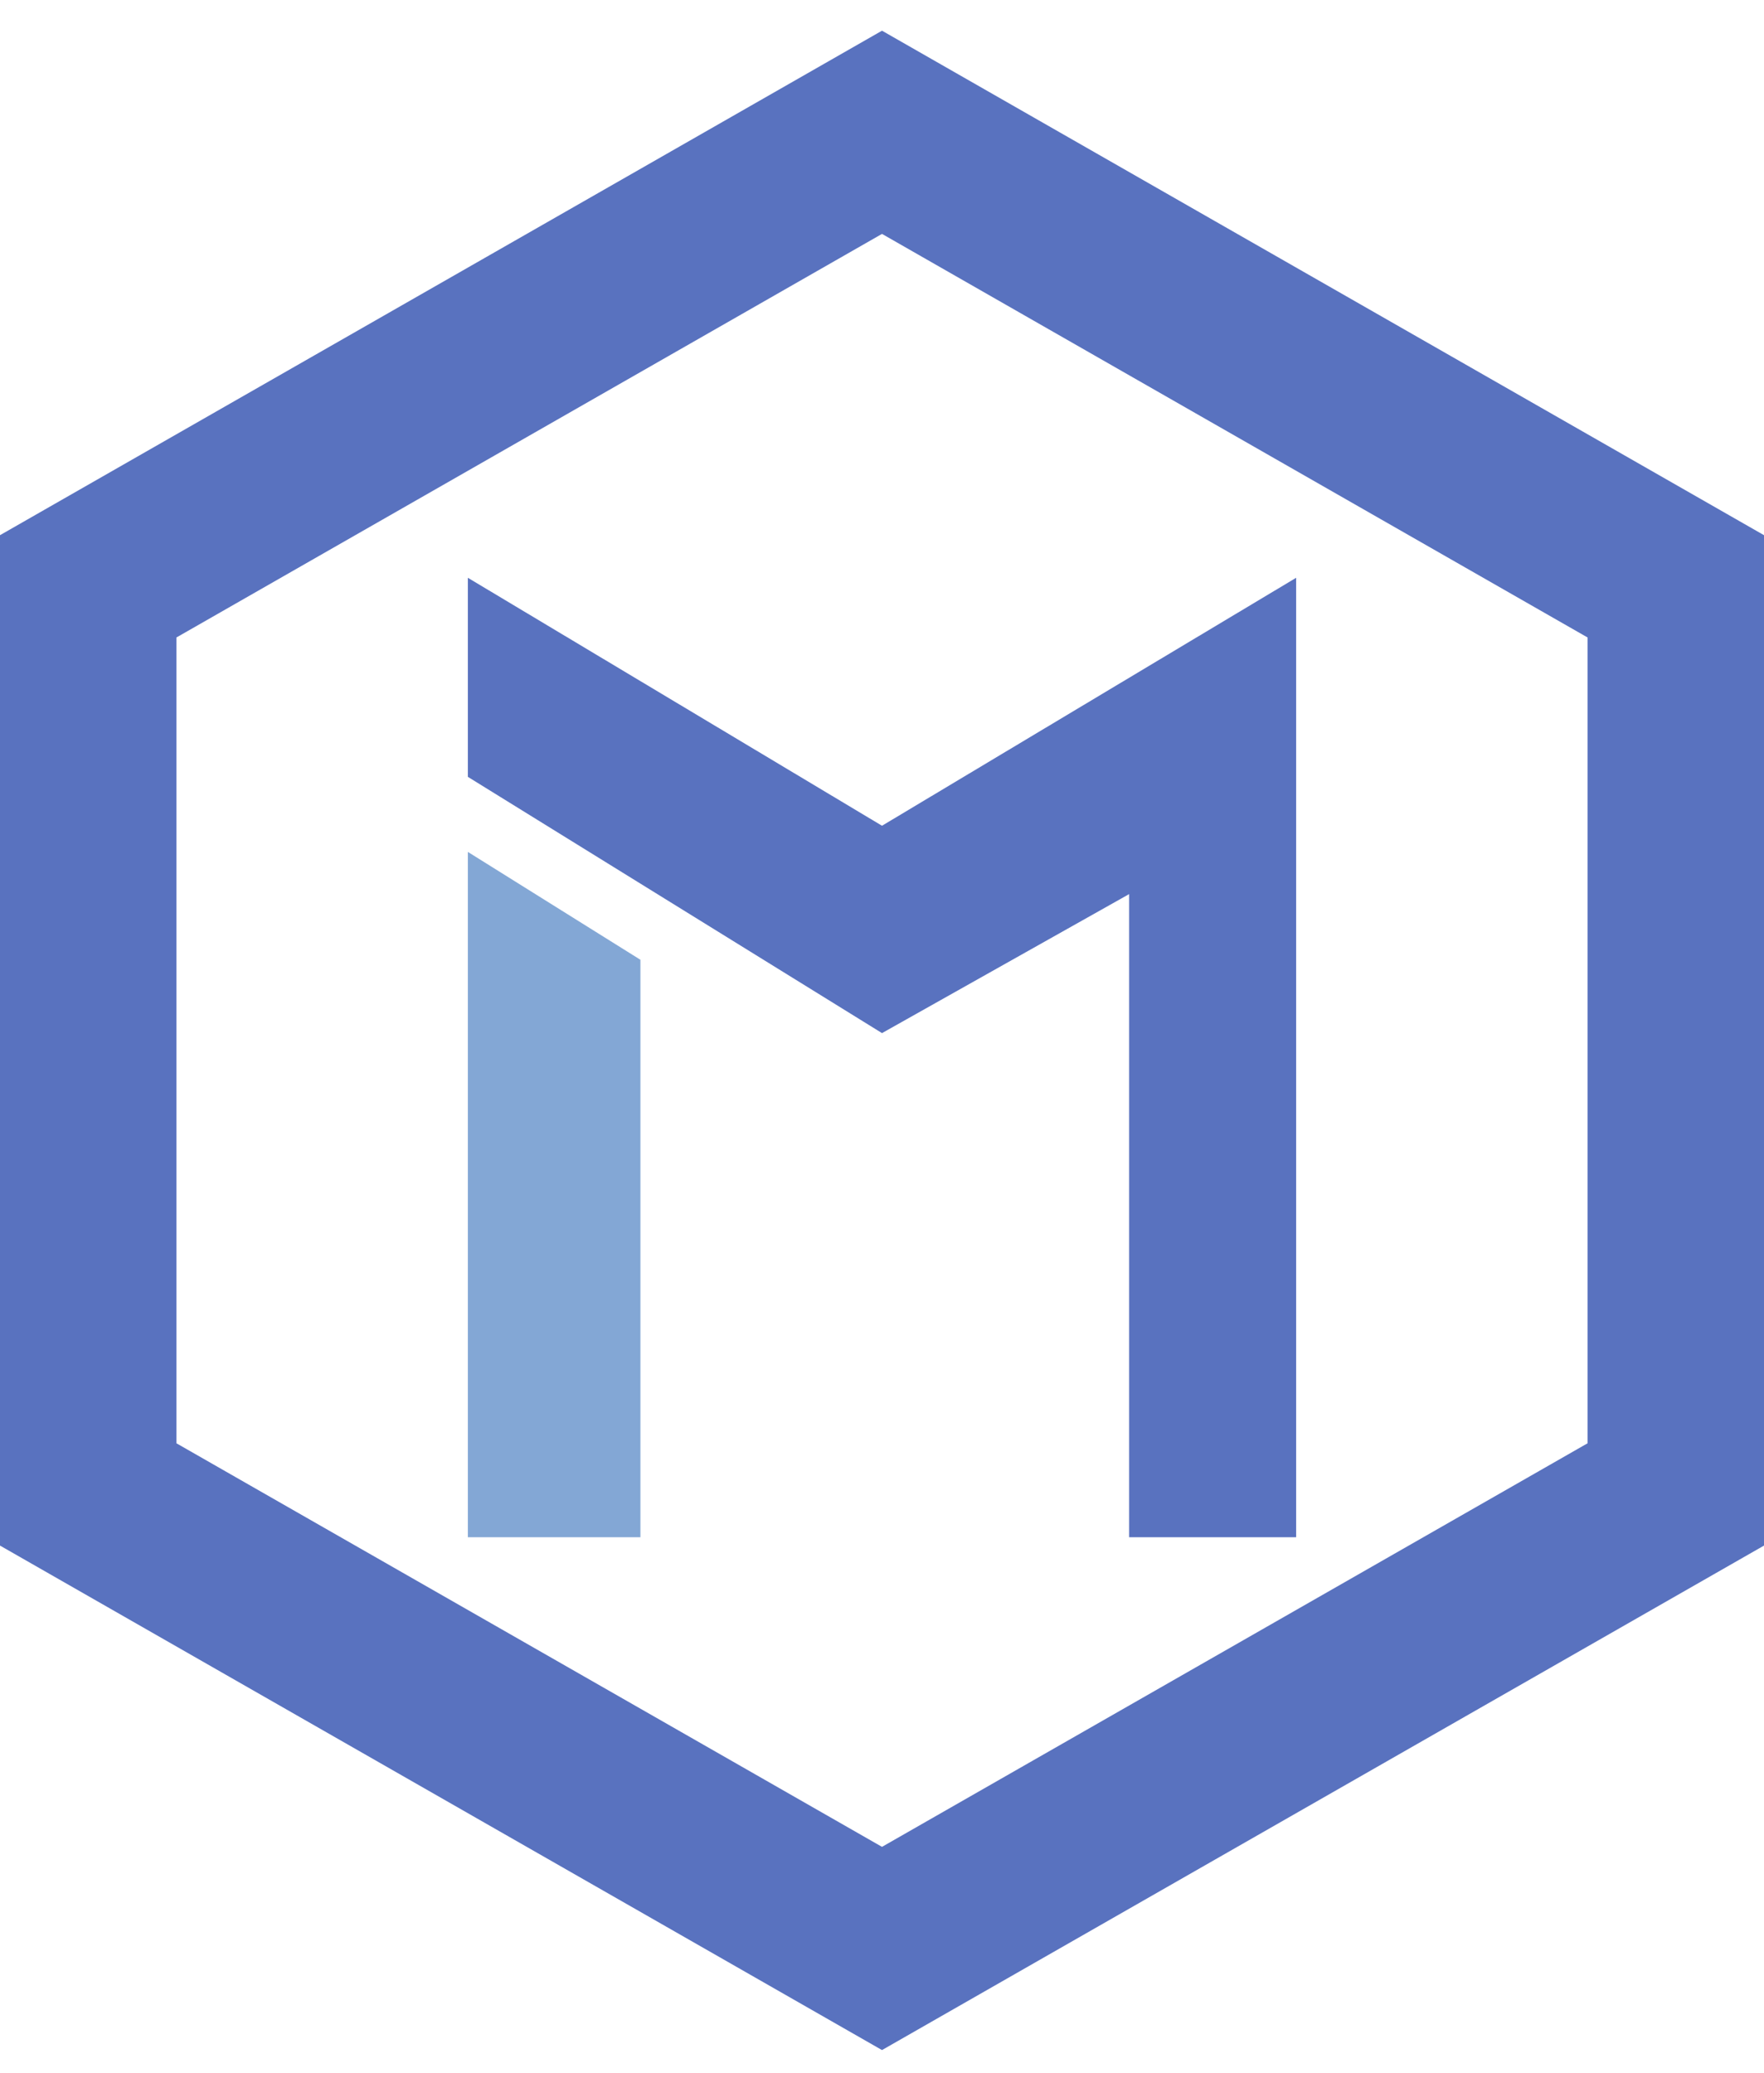
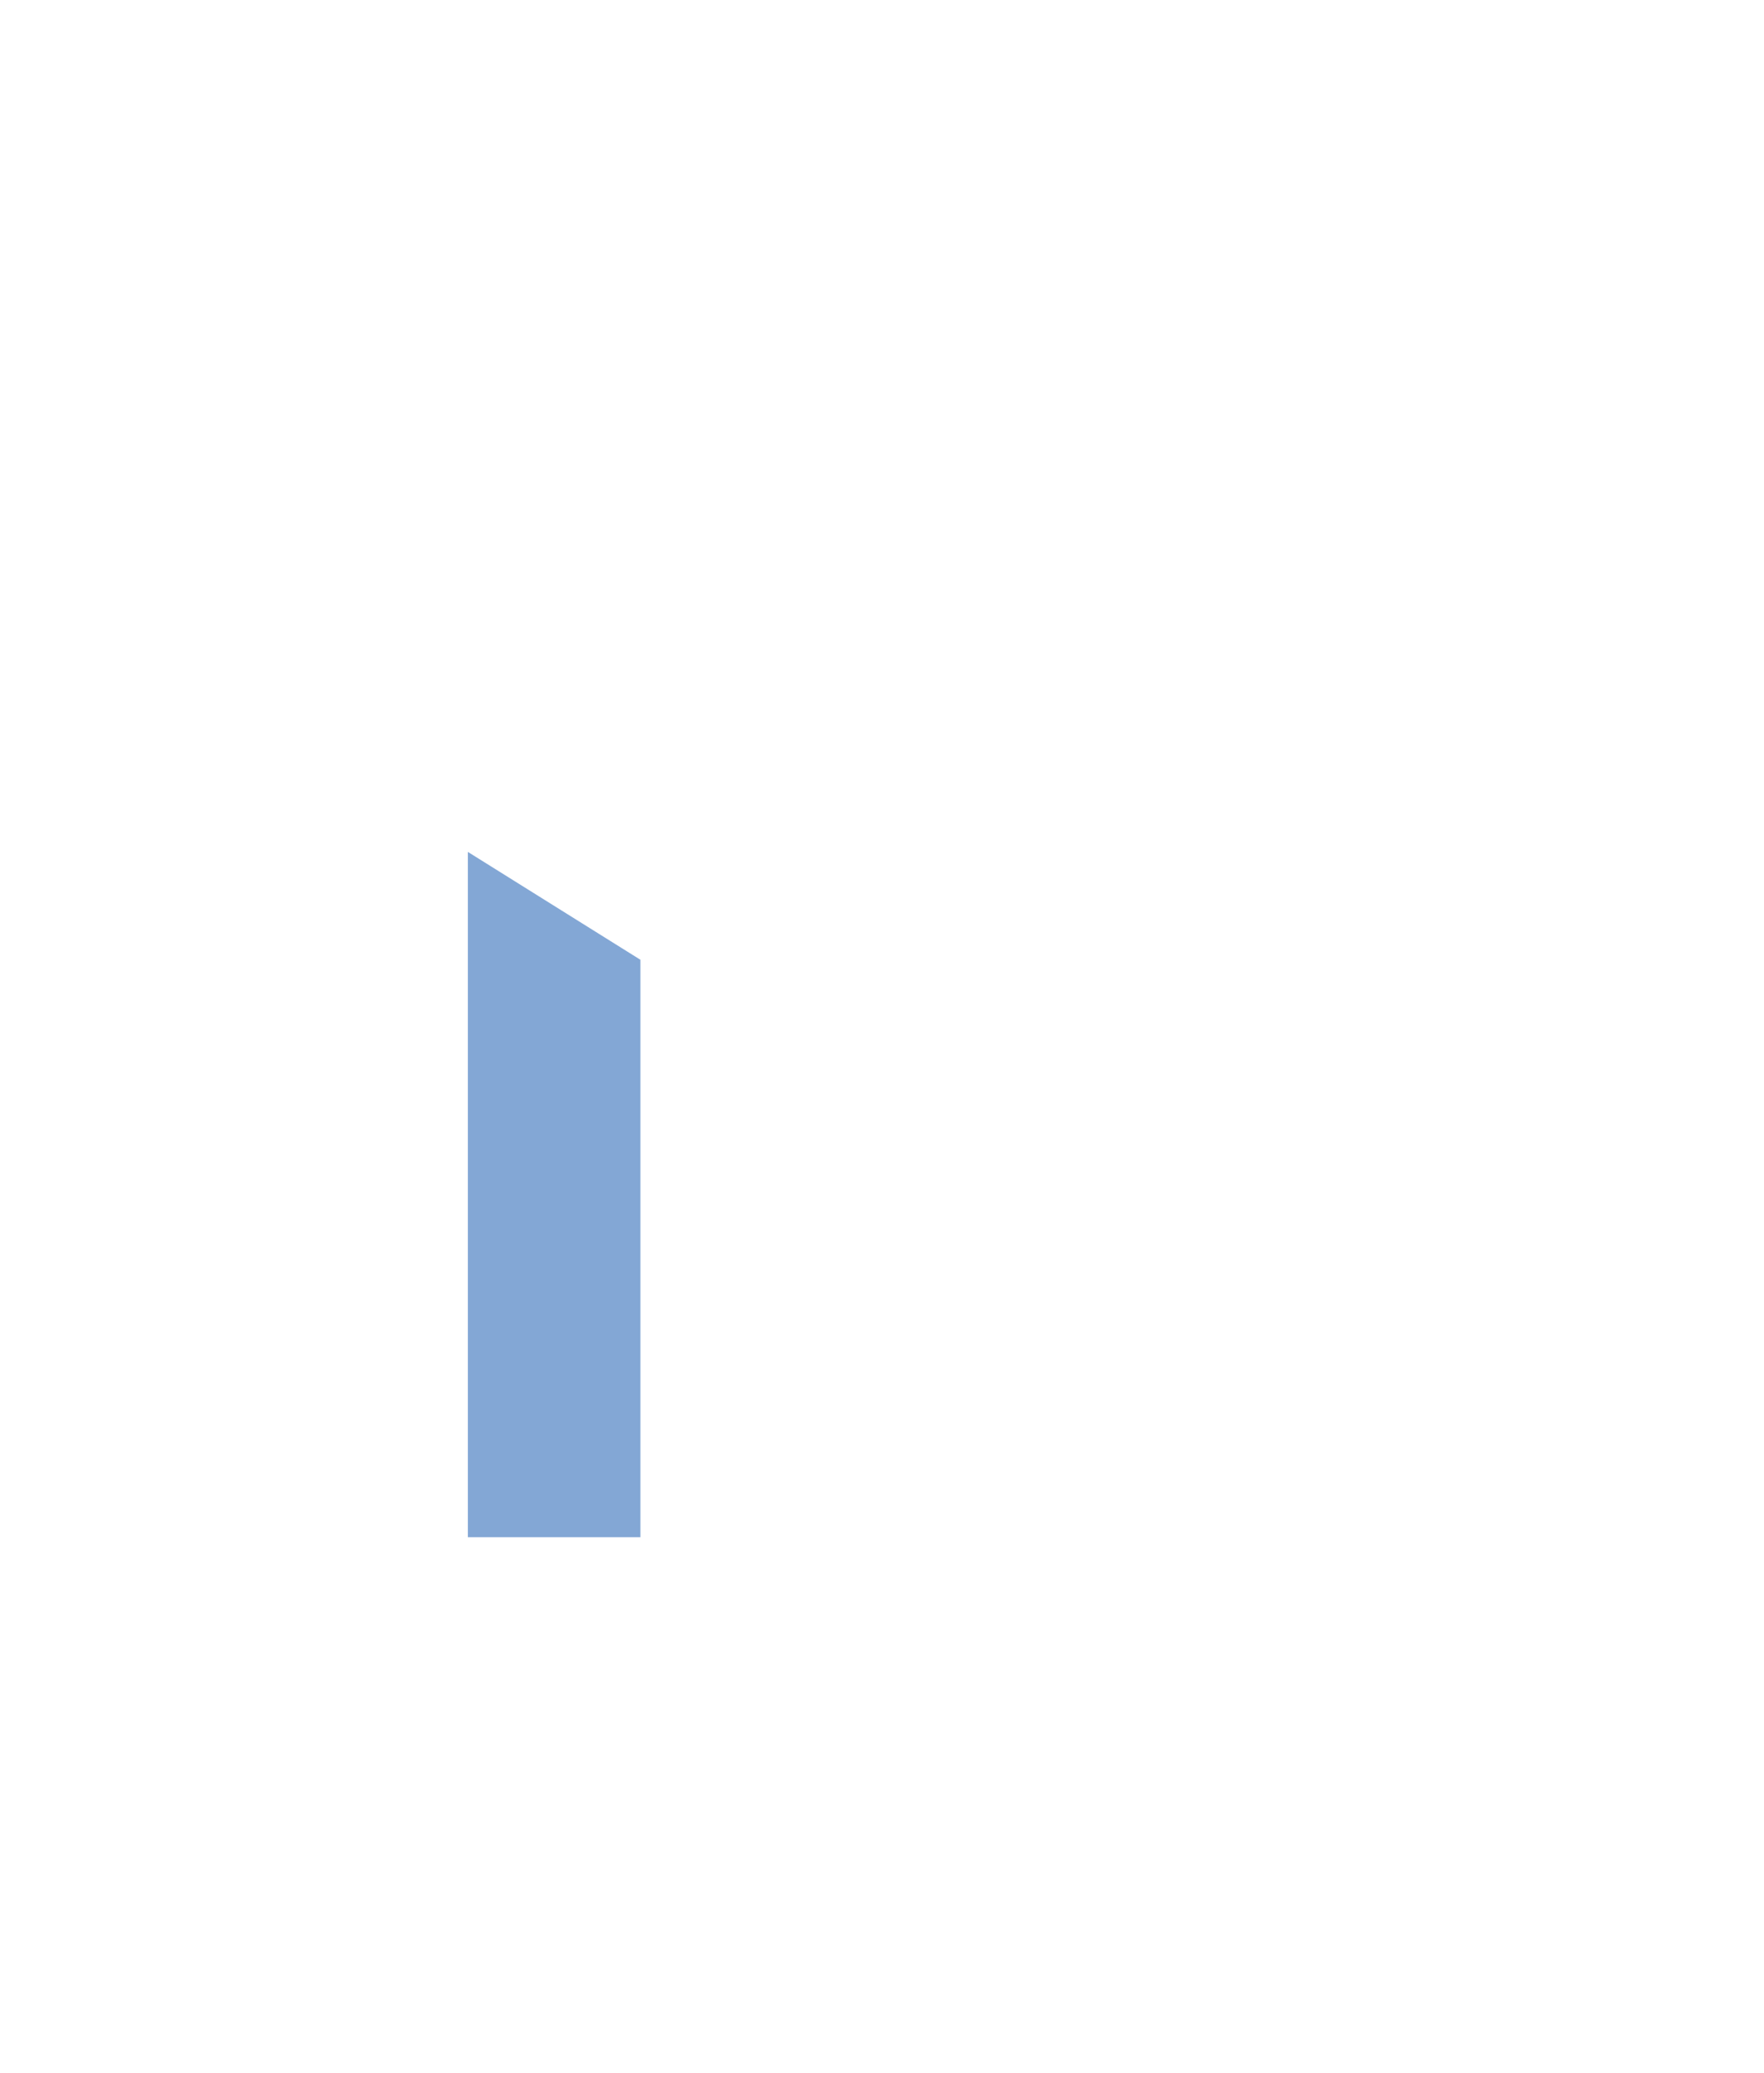
<svg xmlns="http://www.w3.org/2000/svg" width="40px" height="47px" viewBox="0 0 40 47" version="1.1">
  <g id="Page-2" stroke="none" stroke-width="1" fill="none" fill-rule="evenodd">
-     <polygon id="Stroke-1" stroke="#5972BF" stroke-width="4" points="2 13.296 2 33.888 20 44.184 38 33.888 38 13.296 20 3" />
    <polygon id="Fill-2" fill="#83A7D5" points="10.609 34.859 14.522 34.859 14.522 21.764 10.609 19.318" />
-     <polygon id="Fill-1" fill="#5972BF" points="29.391 13.102 20 18.725 10.609 13.102 10.609 17.616 20 23.427 25.604 20.275 25.604 34.859 29.391 34.859" />
  </g>
</svg>